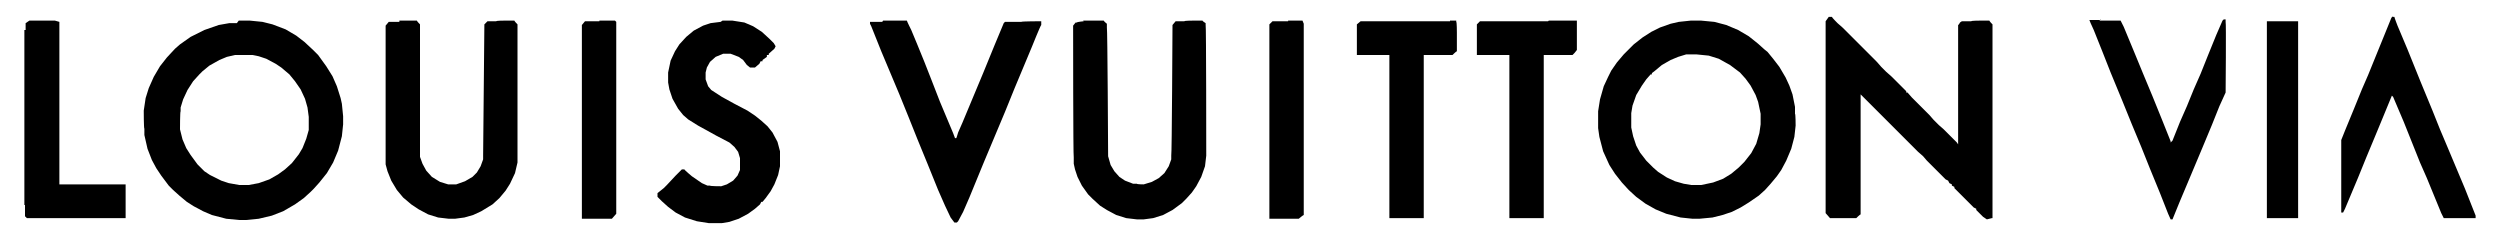
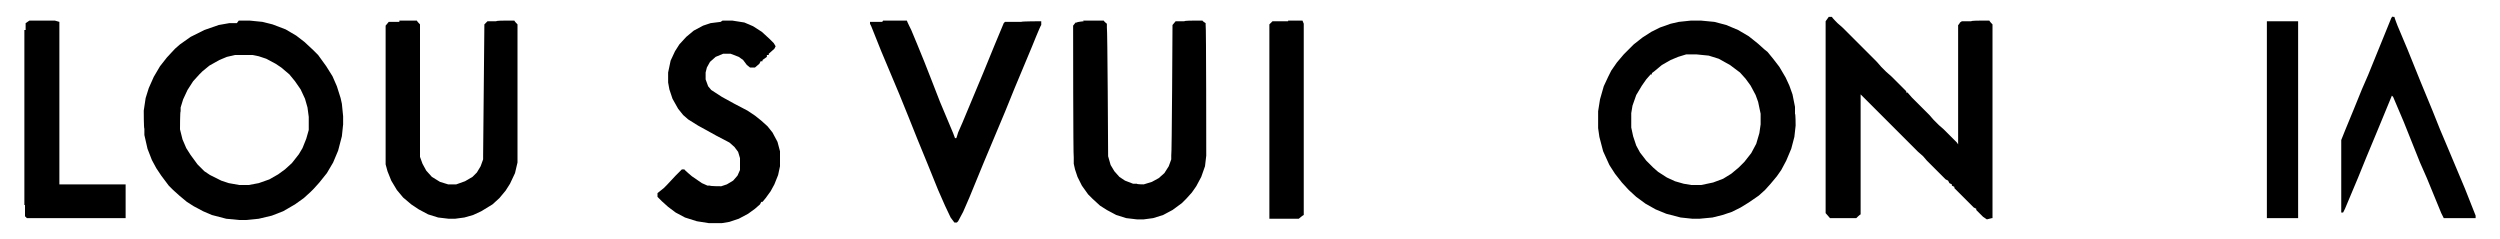
<svg xmlns="http://www.w3.org/2000/svg" id="Layer_1" version="1.1" viewBox="0 0 400 38.3">
  <path d="M38.2,3.3h1.8l2,.2,1.6.4,2.1.8,1.7,1,1.3,1,1.4,1.3.8.8,1.3,1.8,1,1.6.7,1.6.6,1.9.2.9.2,2v1.3l-.2,1.9-.6,2.3-.8,1.9-1,1.7-1.2,1.5-.9,1-.5.5-1.1,1-1.4,1-1.9,1.1-1.8.7-2.1.5-2,.2h-1.1l-2.1-.2-2.3-.6-1.4-.6-1.5-.8-1.1-.7-1.2-1-1-.9-.7-.7-1.2-1.6-.8-1.2-.7-1.3-.7-1.8-.5-2.2v-1c-.1,0-.1-2.9-.1-2.9l.3-2,.5-1.6.8-1.8,1-1.7,1.1-1.4,1.3-1.4.8-.7,1.7-1.2,2.2-1.1,2.3-.8,1.7-.3h1.2c0-.1,0,0,0,0ZM37.6,8.8l-1.3.3-1.2.5-1.6.9-1.1.9-.5.5-1,1.1-.9,1.4-.7,1.5-.4,1.3v.6c-.1,0-.1,2.9-.1,2.9l.4,1.6.6,1.4.7,1.1,1.1,1.5,1.1,1.1.9.6,1.8.9,1.2.4,1.7.3h1.5l1.6-.3,1.7-.6,1.4-.8,1.1-.8,1.1-1,1.1-1.4.6-1,.6-1.5.4-1.4v-.9c0,0,0-1.2,0-1.2l-.2-1.5-.4-1.4-.7-1.5-.9-1.3-.9-1.1-1.3-1.1-.9-.6-1.5-.8-1.2-.4-1-.2h-3.1Z" />
  <path d="M270.4,3.3h1.8l2.1.2,1.9.5,1.9.8,1.7,1,1.5,1.2,1,.9.5.4.9,1.1,1,1.3,1,1.7.6,1.3.5,1.4.4,2v1.1c.1,0,.1,1.9.1,1.9l-.2,1.8-.5,1.9-.8,1.9-.8,1.5-.7,1-1,1.2-.9,1-1,.9-1.6,1.1-1.3.8-1.4.7-1.5.5-1.6.4-2.1.2h-1.1l-1.9-.2-2.3-.6-1.7-.7-1.6-.9-1.5-1.1-1.2-1.1-1.1-1.2-1.1-1.4-.9-1.4-1-2.2-.6-2.3-.2-1.4v-2.7l.3-1.9.6-2.1.7-1.5.5-1,.9-1.3,1.1-1.3,1.6-1.6,1.4-1.1,1.4-.9,1.4-.7,1.7-.6,1.3-.3,1.9-.2h0ZM271.4,8.7h-1.6c0,0-1.3.4-1.3.4l-1.2.5-1.4.8-1.2,1-.4.3v.2h-.2l-.7.8-.7,1-.9,1.5-.6,1.7-.2,1.2v2.3l.3,1.4.5,1.5.6,1.1,1,1.3,1.1,1.1.8.7,1.4.9,1.3.6,1.4.4,1.2.2h1.6l1.9-.4,1.6-.6,1.3-.8,1.2-1,.9-.9,1.1-1.4.8-1.5.5-1.7.2-1.4v-1.7l-.4-1.9-.4-1.1-.8-1.5-.8-1.1-.9-1-1.6-1.2-1.8-1-1.6-.5-2-.2h0Z" />
  <path d="M292.6,2.7h.5c0,.1.9,1,.9,1l.8.7,5.5,5.5.7.8.8.8.8.7,2.4,2.4v.2h.2l.7.8,1.1,1.1,1.7,1.7.7.8.8.8.8.7,2.1,2.1.2.3V4c.1,0,.3-.4.3-.4l.3-.2h1.5c0-.1,1.3-.1,1.3-.1h1.6c0,.1.5.6.5.6v31h-.1c0,0-.8.2-.8.2l-.6-.4-1.1-1.1v-.2l-.4-.2-3.1-3.1v-.2l-.4-.2v-.2l-.4-.2-.2-.4-.4-.2-3-3-.6-.7-.8-.7-9.2-9.2v19.2c-.1,0-.7.6-.7.6h-4.2l-.7-.8V3.4l.5-.7h0Z" />
  <path d="M173.3,3.3h3.3c0,.1.5.5.5.5v.6c.1,0,.2,20.6.2,20.6l.4,1.4.6,1,.8.9.9.6,1.3.5h.6c0,.1,1.1.1,1.1.1l1.3-.4,1.1-.6.9-.8.7-1.1.4-1.1v-.6c.1,0,.2-20.9.2-20.9l.5-.6h1.4c0-.1,1.3-.1,1.3-.1h1.6c0,.1.5.4.5.4v.2c.1,0,.1,21,.1,21l-.2,1.7-.6,1.7-.8,1.5-.7,1-.9,1-.7.7-1.5,1.1-1.5.8-1.6.5-1.5.2h-1.1l-1.7-.2-1.6-.5-1.5-.8-1.1-.7-1.2-1.1-.7-.7-1-1.4-.7-1.4-.4-1.2-.2-.9v-1c-.1,0-.1-21.1-.1-21.1l.4-.5h.2c0-.1,1.1-.2,1.1-.2h0Z" />
  <path d="M63.9,3.3h2.8c0,.1.5.6.5.6v21.2c0,0,.4,1.1.4,1.1l.6,1.1.9,1,1.3.8,1.3.4h1.3l1.4-.5,1.2-.7.7-.7.6-1,.4-1.1v-.6c0,0,.2-21,.2-21l.5-.5h1.4c0-.1,1.2-.1,1.2-.1h1.7c0,.1.5.6.5.6v22.1l-.4,1.7-.8,1.7-.7,1.1-1,1.2-1.1,1-1.8,1.1-1.3.6-1.4.4-1.5.2h-1l-1.7-.2-1.6-.5-1.5-.8-1.2-.8-1.3-1.1-1-1.2-.9-1.5-.6-1.5-.3-1.1v-1.1c0,0,0-21.1,0-21.1l.5-.6h1.7c0-.1,0,0,0,0Z" />
  <path d="M115.6,3.3h1.6l1.9.3,1.4.6,1.4.9,1.2,1.1.7.7.3.5-.2.4-.9.8v.2h-.3v.3c0,0-.7.5-.7.5v.2h-.3l-.2.4-.7.6h-.8c0,0-.5-.4-.5-.4l-.6-.8-.7-.5-1.3-.5h-1.2l-1.2.5-.9.8-.5.9-.2.8v1.1l.4,1.1.5.6,1.7,1.1,2,1.1,2.1,1.1,1.2.8,1,.8,1,.9.8,1,.8,1.5.4,1.5v2.4l-.3,1.4-.6,1.5-.6,1.1-.8,1.1-.5.6h-.2l-.2.4-.8.7-1.1.8-1.5.8-1.5.5-1.2.2h-2.1l-1.9-.3-1.9-.6-1.5-.8-1.2-.9-1-.9-.7-.7v-.6c0,0,1-.8,1-.8l.5-.5,1.4-1.5,1-1h.4c0,.1,1.2,1.1,1.2,1.1l1.6,1.1.9.4h.4c0,.1,1.8.1,1.8.1l.9-.3,1-.6.7-.8.4-.9v-.4c0,0,0-1.5,0-1.5l-.3-1-.6-.8-.8-.7-2.1-1.1-.9-.5-2-1.1-1.6-1-.8-.7-.8-1-.9-1.6-.5-1.5-.2-1.1v-1.6l.4-1.9.7-1.5.7-1.1,1.1-1.2,1.2-1,1.5-.8,1.2-.4,1.6-.2h0Z" />
  <path d="M141.3,3.3h3.8c0,.1.7,1.5.7,1.5l1,2.4,1.1,2.7,1.1,2.8,1.4,3.6,2.1,5,.3.8h.2c0,.1.3-.9.3-.9l.7-1.6,3.3-7.9,1.8-4.4,1.5-3.6.2-.2h2.6c0-.1,3.2-.1,3.2-.1v.6c-.1,0-1.5,3.5-1.5,3.5l-2.8,6.7-1.5,3.7-3.4,8.1-2.3,5.6-1,2.3-.8,1.5-.2.2h-.4c0,0-.6-.8-.6-.8l-.9-1.9-1.1-2.5-1.7-4.2-1.6-3.9-1.4-3.5-1.5-3.7-2.9-6.9-1.6-4-.2-.4v-.3h2c0-.1,0-.1,0-.1Z" />
-   <path d="M335.9,3.3h3.4l.5,1,1.7,4.1,1.4,3.4,1.5,3.6,1.5,3.7,1.4,3.5v.2l.3-.3,1.2-3,1.1-2.5,1.1-2.7,1.1-2.5,1.2-3,1.3-3.2,1-2.3.2-.2h.3v.4c.1,0,0,11.3,0,11.3l-1,2.2-1.2,3-1.5,3.6-2.1,5-1.6,3.8-1.1,2.7h-.3l-.4-.9-1.3-3.3-1.6-3.9-1.4-3.5-1.5-3.6-1.5-3.7-1.9-4.6-1.3-3.3-1.4-3.5-.5-1.1-.2-.5h1.8c0-.1,0-.1,0-.1Z" />
  <path d="M382.8,2.7h.3c0,.1.5,1.4.5,1.4l1.6,3.8,2.1,5.2,1.9,4.6,1.2,3,1.1,2.6,2.9,6.9,1.7,4.3v.4h-5.1l-.4-.8-2.3-5.6-1.1-2.5-1.2-3-1.4-3.5-1.7-4-.2-.2-1.4,3.4-1.2,2.9-1.5,3.6-1.3,3.2-2.1,5-.3.6h-.3c0,.1,0-11.6,0-11.6l.6-1.5,1.4-3.4,1.3-3.2,1-2.3,1.3-3.2,1.1-2.7,1.3-3.2.2-.3h0Z" />
  <path d="M7,3.3h1.8l.7.2v26h10.6v5.4h-.1c0,0-15.7,0-15.7,0l-.3-.3v-1.8h-.1V4.8h.2v-1.1c0,0,.6-.4.6-.4h2.4c0-.1,0,0,0,0Z" />
-   <path d="M232,3.3h1v.2c.1,0,.1,1.7.1,1.7v3c-.1,0-.7.6-.7.6h-4.6v26.1h-.1c0,0-5.3,0-5.3,0h-.1V8.8h-5.2V3.9l.6-.5h14.3c0-.1,0,0,0,0Z" />
-   <path d="M247.8,3.3h4.5v4.7l-.4.5-.3.3h-4.6v26.1h-.2c0,0-5.2,0-5.2,0h-.1V8.8h-5.2V3.9l.5-.5h10.9c0-.1,0,0,0,0Z" />
-   <path d="M95.9,3.3h2.5l.2.2v30.7l-.7.8h-4.8V4l.5-.6h2.3c0-.1,0,0,0,0Z" />
  <path d="M206.1,3.3h2.3l.2.5v30.6c-.1,0-.8.6-.8.6h-4.7V3.9l.5-.5h2.5c0-.1,0,0,0,0Z" />
  <path d="M362.7,3.4h5v31.5h-.1c0,0-4.8,0-4.8,0h-.1V3.4h0Z" />
</svg>